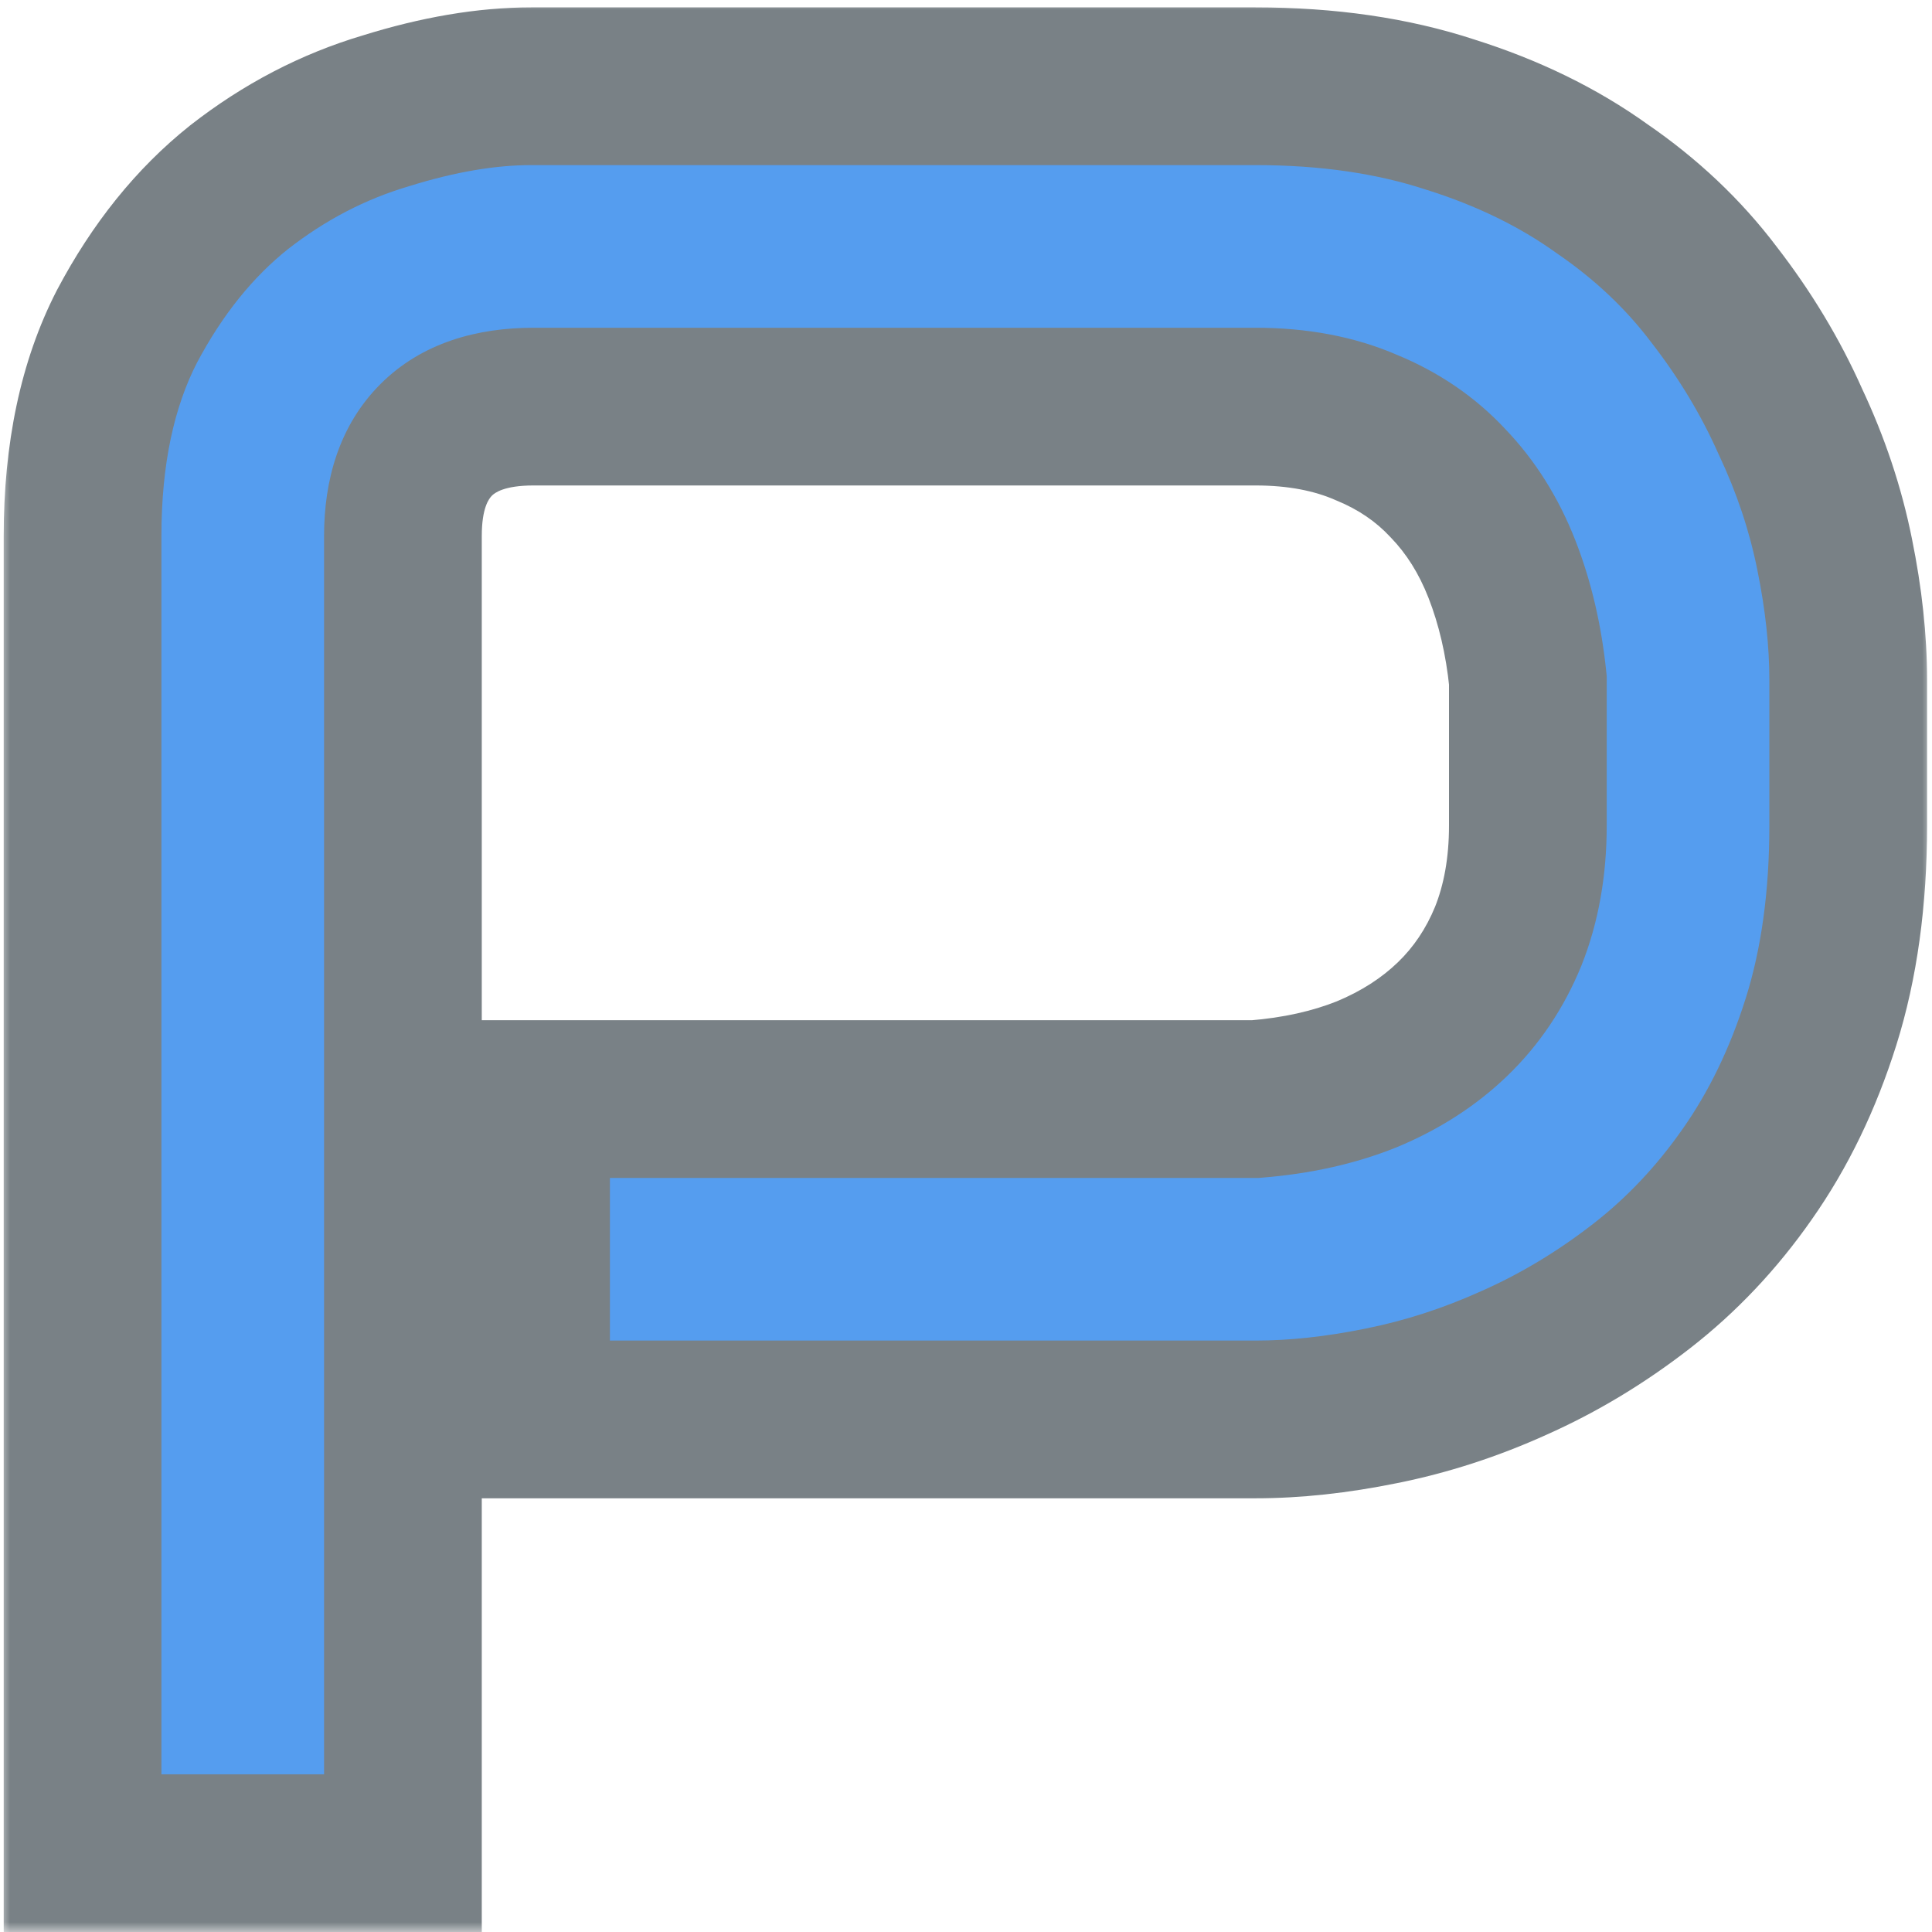
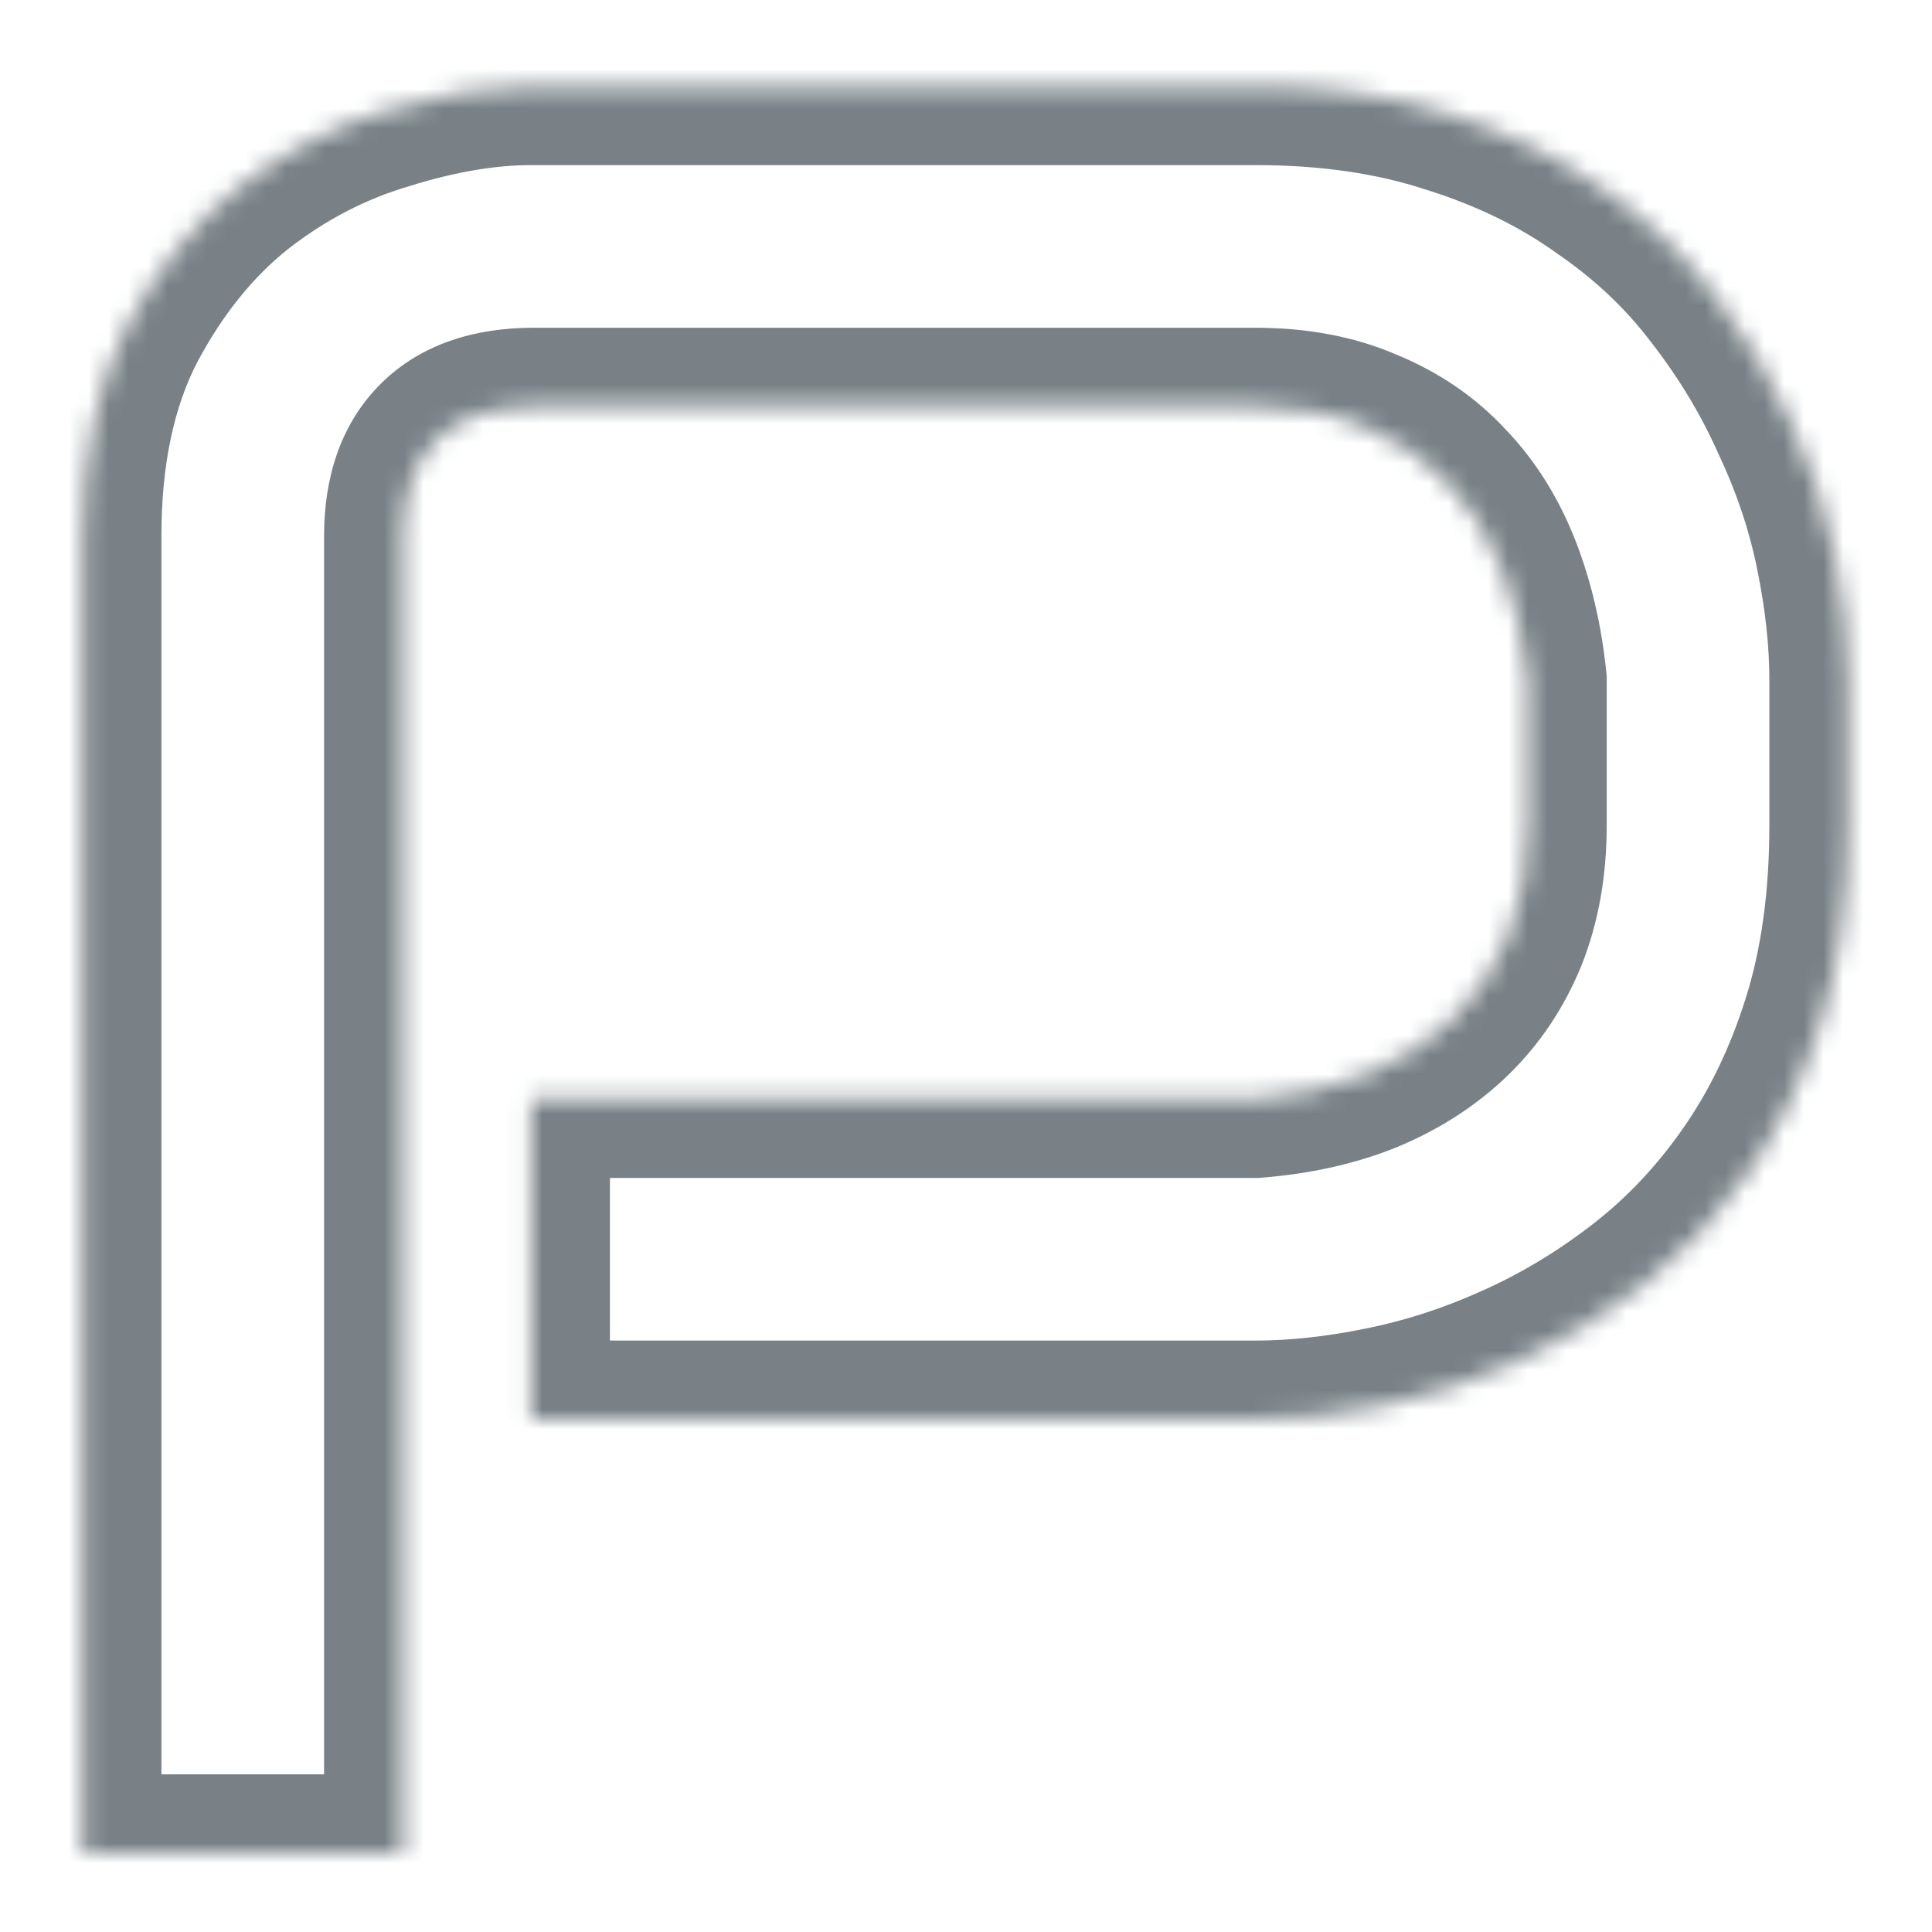
<svg xmlns="http://www.w3.org/2000/svg" width="98" height="98" viewBox="0 0 98 98" fill="none">
  <mask id="path-1-outside-1_3_4" maskUnits="userSpaceOnUse" x="0" y="0" width="98" height="98" fill="black">
-     <rect fill="white" width="98" height="98" />
    <path d="M93.75 41.875C93.75 45.583 93.292 48.896 92.375 51.812C91.458 54.729 90.208 57.312 88.625 59.562C87.083 61.771 85.292 63.667 83.25 65.25C81.208 66.833 79.062 68.125 76.812 69.125C74.604 70.125 72.354 70.854 70.062 71.312C67.812 71.771 65.688 72 63.688 72H26.938V55.75H63.688C65.771 55.583 67.646 55.167 69.312 54.5C71.021 53.792 72.479 52.854 73.688 51.688C74.896 50.521 75.833 49.125 76.5 47.5C77.167 45.833 77.5 43.958 77.5 41.875V34.5C77.292 32.458 76.854 30.583 76.188 28.875C75.521 27.167 74.604 25.708 73.438 24.5C72.312 23.292 70.938 22.354 69.312 21.688C67.688 20.979 65.812 20.625 63.688 20.625H27.062C24.896 20.625 23.25 21.188 22.125 22.312C21 23.438 20.438 25.062 20.438 27.188V94H4.188V27.188C4.188 23.021 4.938 19.479 6.438 16.562C7.979 13.646 9.875 11.292 12.125 9.5C14.417 7.708 16.896 6.417 19.562 5.625C22.229 4.792 24.688 4.375 26.938 4.375H63.688C67.354 4.375 70.646 4.854 73.562 5.812C76.479 6.729 79.042 7.979 81.25 9.562C83.5 11.104 85.396 12.896 86.938 14.938C88.521 16.979 89.812 19.125 90.812 21.375C91.854 23.583 92.604 25.833 93.062 28.125C93.521 30.375 93.75 32.5 93.75 34.5V41.875Z" />
  </mask>
-   <path d="M93.75 41.875C93.75 45.583 93.292 48.896 92.375 51.812C91.458 54.729 90.208 57.312 88.625 59.562C87.083 61.771 85.292 63.667 83.25 65.25C81.208 66.833 79.062 68.125 76.812 69.125C74.604 70.125 72.354 70.854 70.062 71.312C67.812 71.771 65.688 72 63.688 72H26.938V55.75H63.688C65.771 55.583 67.646 55.167 69.312 54.5C71.021 53.792 72.479 52.854 73.688 51.688C74.896 50.521 75.833 49.125 76.5 47.5C77.167 45.833 77.5 43.958 77.5 41.875V34.5C77.292 32.458 76.854 30.583 76.188 28.875C75.521 27.167 74.604 25.708 73.438 24.5C72.312 23.292 70.938 22.354 69.312 21.688C67.688 20.979 65.812 20.625 63.688 20.625H27.062C24.896 20.625 23.25 21.188 22.125 22.312C21 23.438 20.438 25.062 20.438 27.188V94H4.188V27.188C4.188 23.021 4.938 19.479 6.438 16.562C7.979 13.646 9.875 11.292 12.125 9.5C14.417 7.708 16.896 6.417 19.562 5.625C22.229 4.792 24.688 4.375 26.938 4.375H63.688C67.354 4.375 70.646 4.854 73.562 5.812C76.479 6.729 79.042 7.979 81.25 9.562C83.5 11.104 85.396 12.896 86.938 14.938C88.521 16.979 89.812 19.125 90.812 21.375C91.854 23.583 92.604 25.833 93.062 28.125C93.521 30.375 93.75 32.5 93.75 34.5V41.875Z" fill="#559DEF" />
  <path d="M88.625 59.562L85.354 57.261L85.35 57.267L85.345 57.273L88.625 59.562ZM76.812 69.125L75.188 65.47L75.175 65.475L75.162 65.481L76.812 69.125ZM70.062 71.312L69.278 67.39L69.271 67.392L69.264 67.393L70.062 71.312ZM26.938 72H22.938V76H26.938V72ZM26.938 55.75V51.75H22.938V55.75H26.938ZM63.688 55.75V59.75H63.847L64.007 59.737L63.688 55.75ZM69.312 54.5L70.798 58.214L70.821 58.205L70.845 58.195L69.312 54.5ZM76.5 47.5L80.201 49.018L80.207 49.002L80.214 48.986L76.5 47.5ZM77.5 34.5H81.5V34.296L81.479 34.094L77.5 34.5ZM76.188 28.875L79.914 27.421L76.188 28.875ZM73.438 24.5L70.51 27.226L70.535 27.252L70.56 27.278L73.438 24.5ZM69.312 21.688L67.714 25.354L67.754 25.372L67.794 25.388L69.312 21.688ZM20.438 94V98H24.438V94H20.438ZM4.188 94H0.188V98H4.188V94ZM6.438 16.562L2.901 14.693L2.891 14.713L2.88 14.733L6.438 16.562ZM12.125 9.5L9.661 6.349L9.647 6.36L9.633 6.371L12.125 9.5ZM19.562 5.625L20.701 9.46L20.728 9.451L20.756 9.443L19.562 5.625ZM73.562 5.812L72.314 9.613L72.338 9.621L72.363 9.628L73.562 5.812ZM81.25 9.562L78.919 12.813L78.954 12.838L78.989 12.862L81.25 9.562ZM86.938 14.938L83.745 17.348L83.761 17.369L83.777 17.389L86.938 14.938ZM90.812 21.375L87.157 23L87.176 23.041L87.195 23.081L90.812 21.375ZM93.062 28.125L89.14 28.91L89.142 28.916L89.143 28.923L93.062 28.125ZM93.75 41.875H89.75C89.75 45.26 89.331 48.157 88.559 50.613L92.375 51.812L96.191 53.012C97.252 49.635 97.75 45.907 97.75 41.875H93.75ZM92.375 51.812L88.559 50.613C87.752 53.18 86.675 55.383 85.354 57.261L88.625 59.562L91.896 61.864C93.742 59.242 95.164 56.279 96.191 53.012L92.375 51.812ZM88.625 59.562L85.345 57.273C84.024 59.165 82.509 60.763 80.799 62.089L83.25 65.25L85.701 68.411C88.075 66.57 90.142 64.377 91.905 61.852L88.625 59.562ZM83.25 65.25L80.799 62.089C78.999 63.485 77.129 64.607 75.188 65.47L76.812 69.125L78.437 72.78C80.996 71.643 83.418 70.182 85.701 68.411L83.25 65.25ZM76.812 69.125L75.162 65.481C73.221 66.36 71.261 66.994 69.278 67.39L70.062 71.312L70.847 75.235C73.448 74.715 75.987 73.89 78.463 72.769L76.812 69.125ZM70.062 71.312L69.264 67.393C67.239 67.805 65.383 68 63.688 68V72V76C65.992 76 68.386 75.736 70.861 75.232L70.062 71.312ZM63.688 72V68H26.938V72V76H63.688V72ZM26.938 72H30.938V55.75H26.938H22.938V72H26.938ZM26.938 55.75V59.75H63.688V55.75V51.75H26.938V55.75ZM63.688 55.75L64.007 59.737C66.426 59.544 68.703 59.052 70.798 58.214L69.312 54.5L67.827 50.786C66.589 51.281 65.116 51.623 63.368 51.763L63.688 55.75ZM69.312 54.5L70.845 58.195C72.969 57.314 74.862 56.114 76.466 54.565L73.688 51.688L70.909 48.81C70.096 49.595 69.073 50.269 67.78 50.805L69.312 54.5ZM73.688 51.688L76.466 54.565C78.091 52.996 79.334 51.131 80.201 49.018L76.5 47.5L72.799 45.982C72.333 47.119 71.701 48.045 70.909 48.81L73.688 51.688ZM76.5 47.5L80.214 48.986C81.097 46.777 81.5 44.387 81.5 41.875H77.5H73.5C73.5 43.53 73.236 44.89 72.786 46.014L76.5 47.5ZM77.5 41.875H81.5V34.5H77.5H73.5V41.875H77.5ZM77.5 34.5L81.479 34.094C81.239 31.735 80.726 29.503 79.914 27.421L76.188 28.875L72.461 30.329C72.982 31.664 73.345 33.181 73.521 34.906L77.5 34.5ZM76.188 28.875L79.914 27.421C79.072 25.265 77.882 23.345 76.315 21.722L73.438 24.5L70.56 27.278C71.326 28.072 71.969 29.069 72.461 30.329L76.188 28.875ZM73.438 24.5L76.365 21.774C74.821 20.116 72.956 18.859 70.831 17.987L69.312 21.688L67.794 25.388C68.919 25.85 69.804 26.467 70.51 27.226L73.438 24.5ZM69.312 21.688L70.911 18.021C68.692 17.053 66.255 16.625 63.688 16.625V20.625V24.625C65.37 24.625 66.683 24.905 67.714 25.354L69.312 21.688ZM63.688 20.625V16.625H27.062V20.625V24.625H63.688V20.625ZM27.062 20.625V16.625C24.229 16.625 21.41 17.37 19.297 19.484L22.125 22.312L24.953 25.141C25.09 25.005 25.563 24.625 27.062 24.625V20.625ZM22.125 22.312L19.297 19.484C17.196 21.584 16.438 24.369 16.438 27.188H20.438H24.438C24.438 25.756 24.804 25.291 24.953 25.141L22.125 22.312ZM20.438 27.188H16.438V94H20.438H24.438V27.188H20.438ZM20.438 94V90H4.188V94V98H20.438V94ZM4.188 94H8.188V27.188H4.188H0.188V94H4.188ZM4.188 27.188H8.188C8.188 23.49 8.854 20.61 9.995 18.392L6.438 16.562L2.88 14.733C1.021 18.348 0.188 22.552 0.188 27.188H4.188ZM6.438 16.562L9.974 18.432C11.296 15.931 12.857 14.03 14.617 12.629L12.125 9.5L9.633 6.371C6.893 8.553 4.663 11.36 2.901 14.693L6.438 16.562ZM12.125 9.5L14.589 12.651C16.504 11.154 18.537 10.102 20.701 9.46L19.562 5.625L18.424 1.79C15.255 2.731 12.33 4.263 9.661 6.349L12.125 9.5ZM19.562 5.625L20.756 9.443C23.125 8.702 25.176 8.375 26.938 8.375V4.375V0.375C24.199 0.375 21.333 0.881 18.369 1.807L19.562 5.625ZM26.938 4.375V8.375H63.688V4.375V0.375H26.938V4.375ZM63.688 4.375V8.375C67.01 8.375 69.87 8.81 72.314 9.613L73.562 5.812L74.811 2.012C71.422 0.899 67.698 0.375 63.688 0.375V4.375ZM73.562 5.812L72.363 9.628C74.925 10.434 77.096 11.506 78.919 12.813L81.25 9.562L83.581 6.312C80.987 4.452 78.033 3.025 74.762 1.997L73.562 5.812ZM81.25 9.562L78.989 12.862C80.906 14.176 82.481 15.673 83.745 17.348L86.938 14.938L90.13 12.527C88.311 10.118 86.094 8.032 83.511 6.263L81.25 9.562ZM86.938 14.938L83.777 17.389C85.172 19.188 86.294 21.058 87.157 23L90.812 21.375L94.468 19.75C93.331 17.192 91.87 14.77 90.098 12.486L86.938 14.938ZM90.812 21.375L87.195 23.081C88.104 25.009 88.748 26.95 89.14 28.91L93.062 28.125L96.985 27.34C96.46 24.716 95.604 22.157 94.43 19.669L90.812 21.375ZM93.062 28.125L89.143 28.923C89.555 30.948 89.75 32.804 89.75 34.5H93.75H97.75C97.75 32.196 97.486 29.802 96.982 27.327L93.062 28.125ZM93.75 34.5H89.75V41.875H93.75H97.75V34.5H93.75Z" fill="#798186" mask="url(#path-1-outside-1_3_4)" />
</svg>